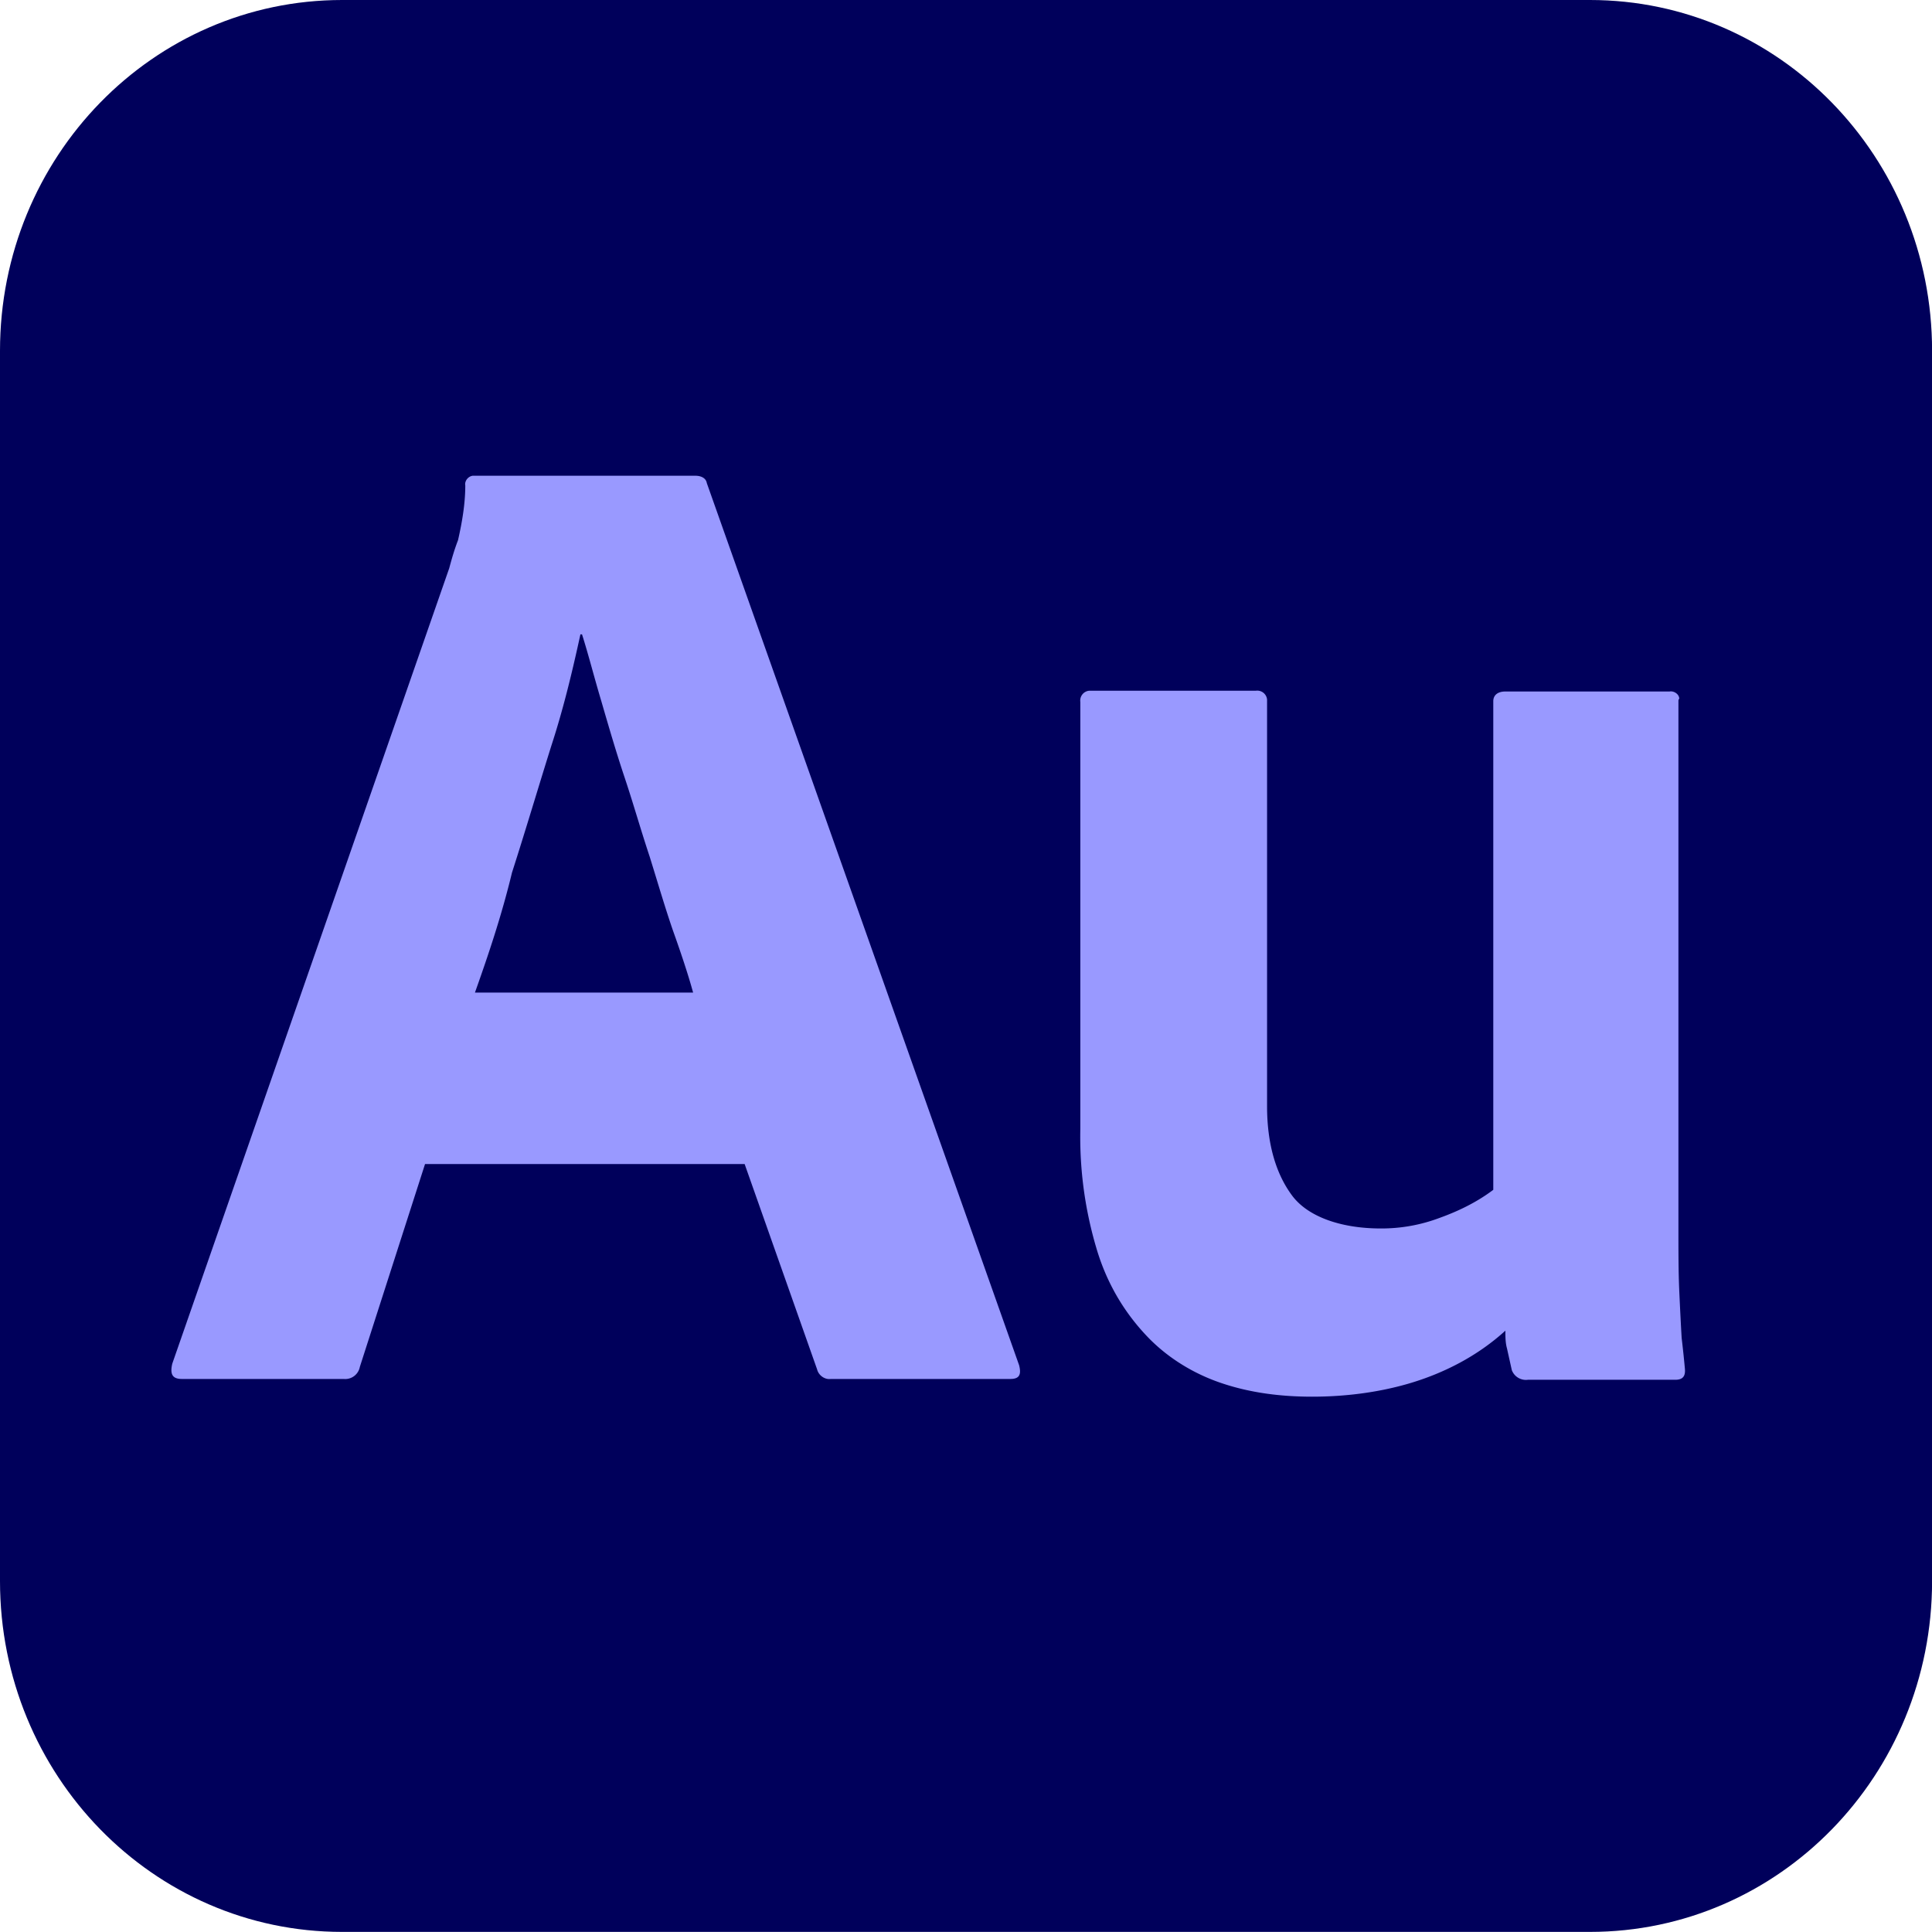
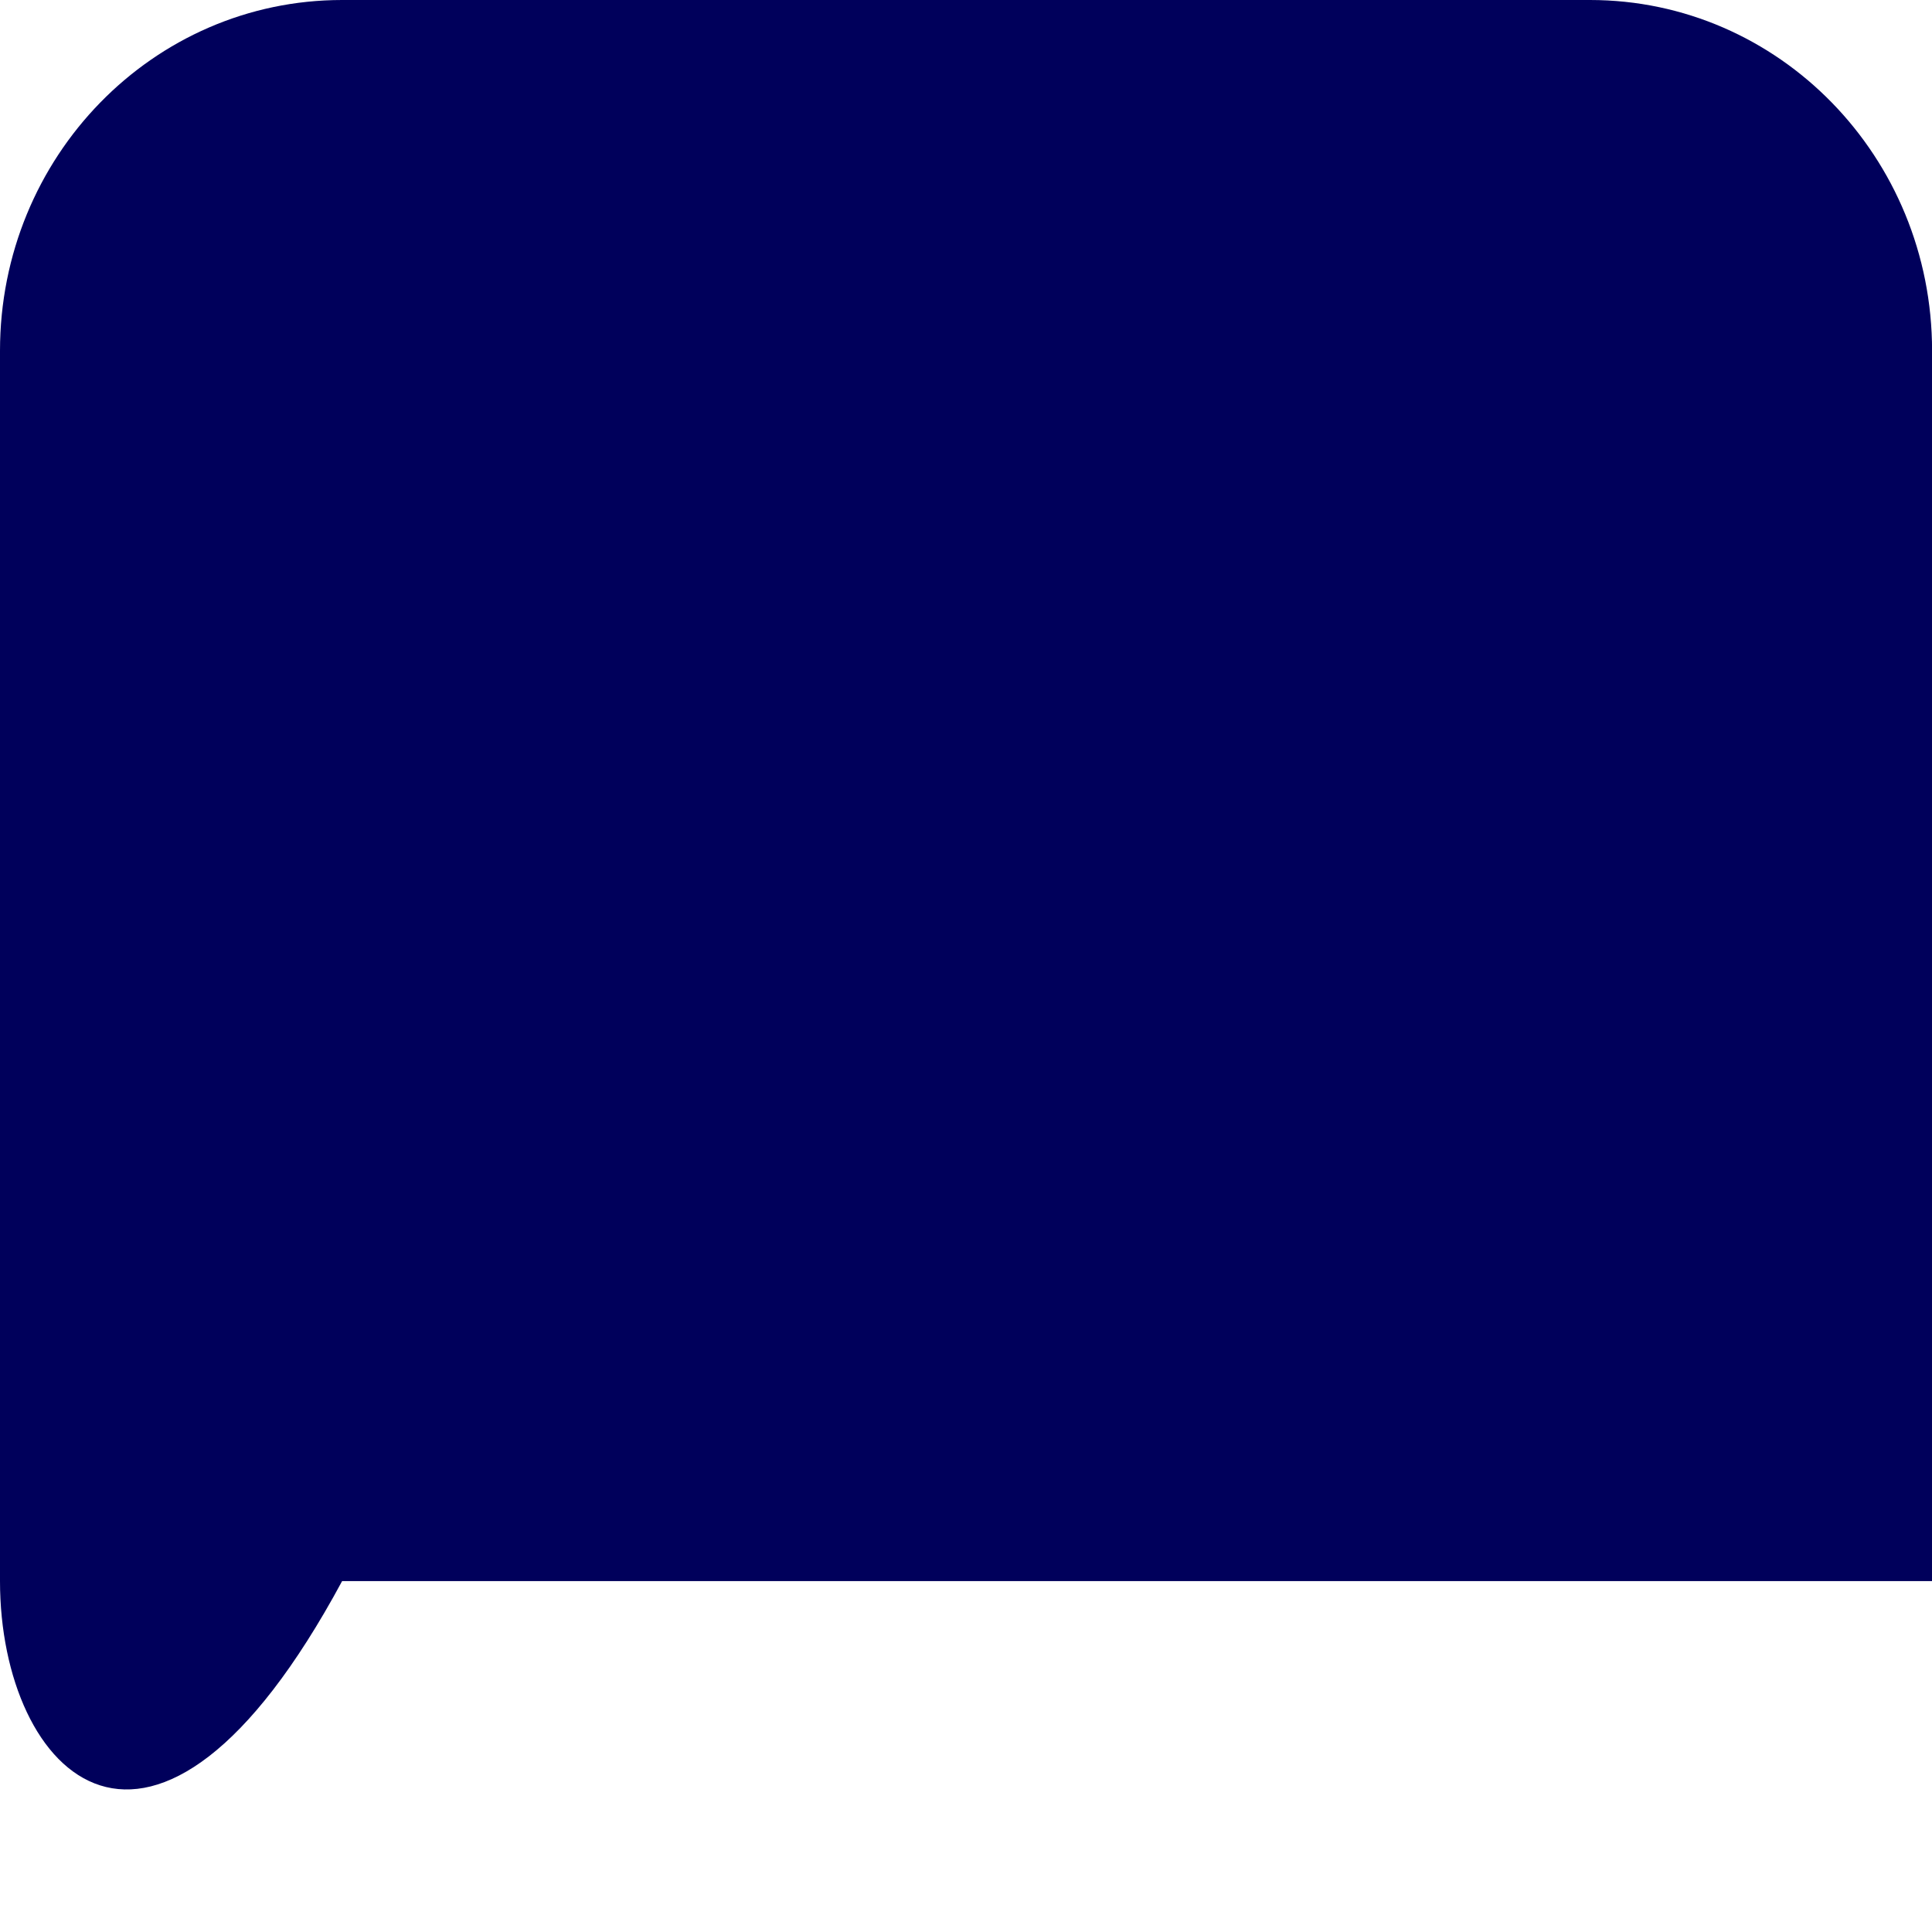
<svg xmlns="http://www.w3.org/2000/svg" viewBox="0 0 100 100" width="100" height="100">
-   <path d="M17.708 0h64.588c9.787 0 17.708 8.121 17.708 18.158v63.679c0 10.042-7.917 18.158-17.708 18.158H17.708C7.921 99.996 0 91.875 0 81.838v-63.68C0 8.121 7.917 0 17.708 0" style="fill:#00005b" />
-   <path d="M38.542 60.25H22l-3.375 10.5a.77.77 0 0 1-.833.625H9.417c-.5 0-.625-.25-.5-.792L23.25 29.416c.125-.458.25-.917.458-1.458.208-.917.375-1.875.375-2.833-.042-.208.125-.458.375-.5H36c.292 0 .542.125.583.375L52.75 70.667c.125.5 0 .708-.458.708H43c-.292.042-.625-.167-.708-.5zm-13.959-8.875h11.292c-.25-.917-.625-2.042-1.042-3.208-.417-1.208-.792-2.5-1.208-3.833-.458-1.375-.833-2.708-1.292-4.083s-.833-2.667-1.208-3.958c-.375-1.25-.667-2.417-1-3.458h-.083c-.417 1.917-.875 3.833-1.5 5.75-.667 2.125-1.333 4.375-2.042 6.583-.542 2.25-1.25 4.333-1.917 6.208m62.292-15.083v27.292c0 1.208 0 2.25.042 3.208.042.917.083 1.75.125 2.458.083.708.125 1.125.167 1.583.042.417-.125.583-.5.583h-7.625a.78.78 0 0 1-.833-.5l-.25-1.125c-.083-.292-.083-.625-.083-.917-1.417 1.292-3.167 2.208-5.042 2.75-1.583.458-3.292.667-4.958.667s-3.292-.208-4.833-.75c-1.417-.5-2.75-1.333-3.792-2.458-1.167-1.25-2-2.708-2.5-4.333a20.2 20.2 0 0 1-.875-6.333V36.335a.51.51 0 0 1 .458-.583H65a.51.51 0 0 1 .583.458v21.042c0 1.958.458 3.5 1.292 4.625s2.583 1.708 4.583 1.708a8.5 8.5 0 0 0 3.042-.542c1.042-.375 1.958-.833 2.792-1.458V36.292c0-.292.208-.5.625-.5h8.5c.208-.042.5.125.5.375-.042.042-.042.083-.042.125" style="fill:#99f" />
+   <path d="M17.708 0h64.588c9.787 0 17.708 8.121 17.708 18.158v63.679H17.708C7.921 99.996 0 91.875 0 81.838v-63.68C0 8.121 7.917 0 17.708 0" style="fill:#00005b" />
</svg>